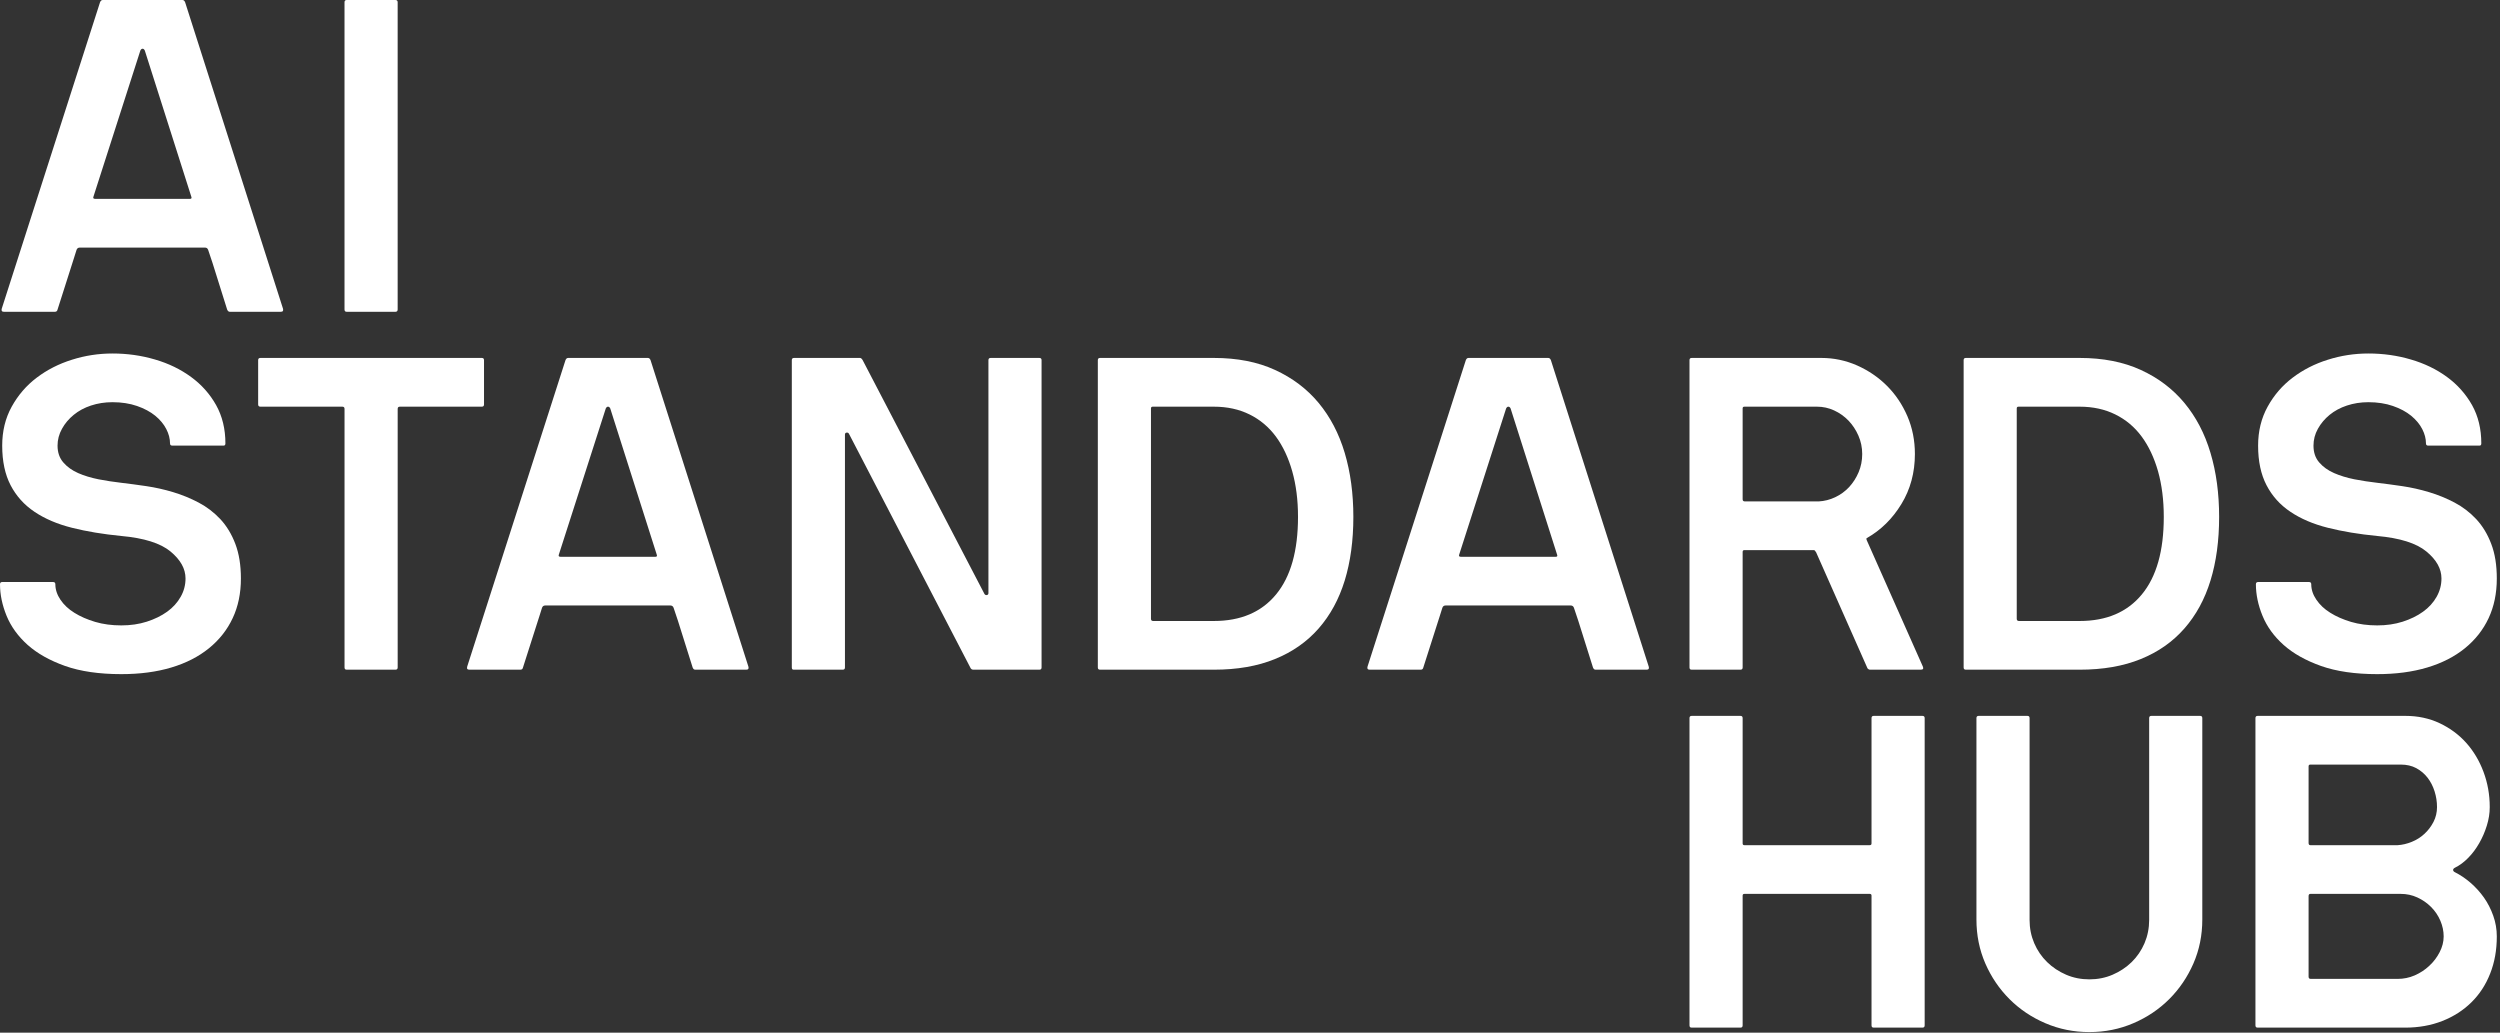
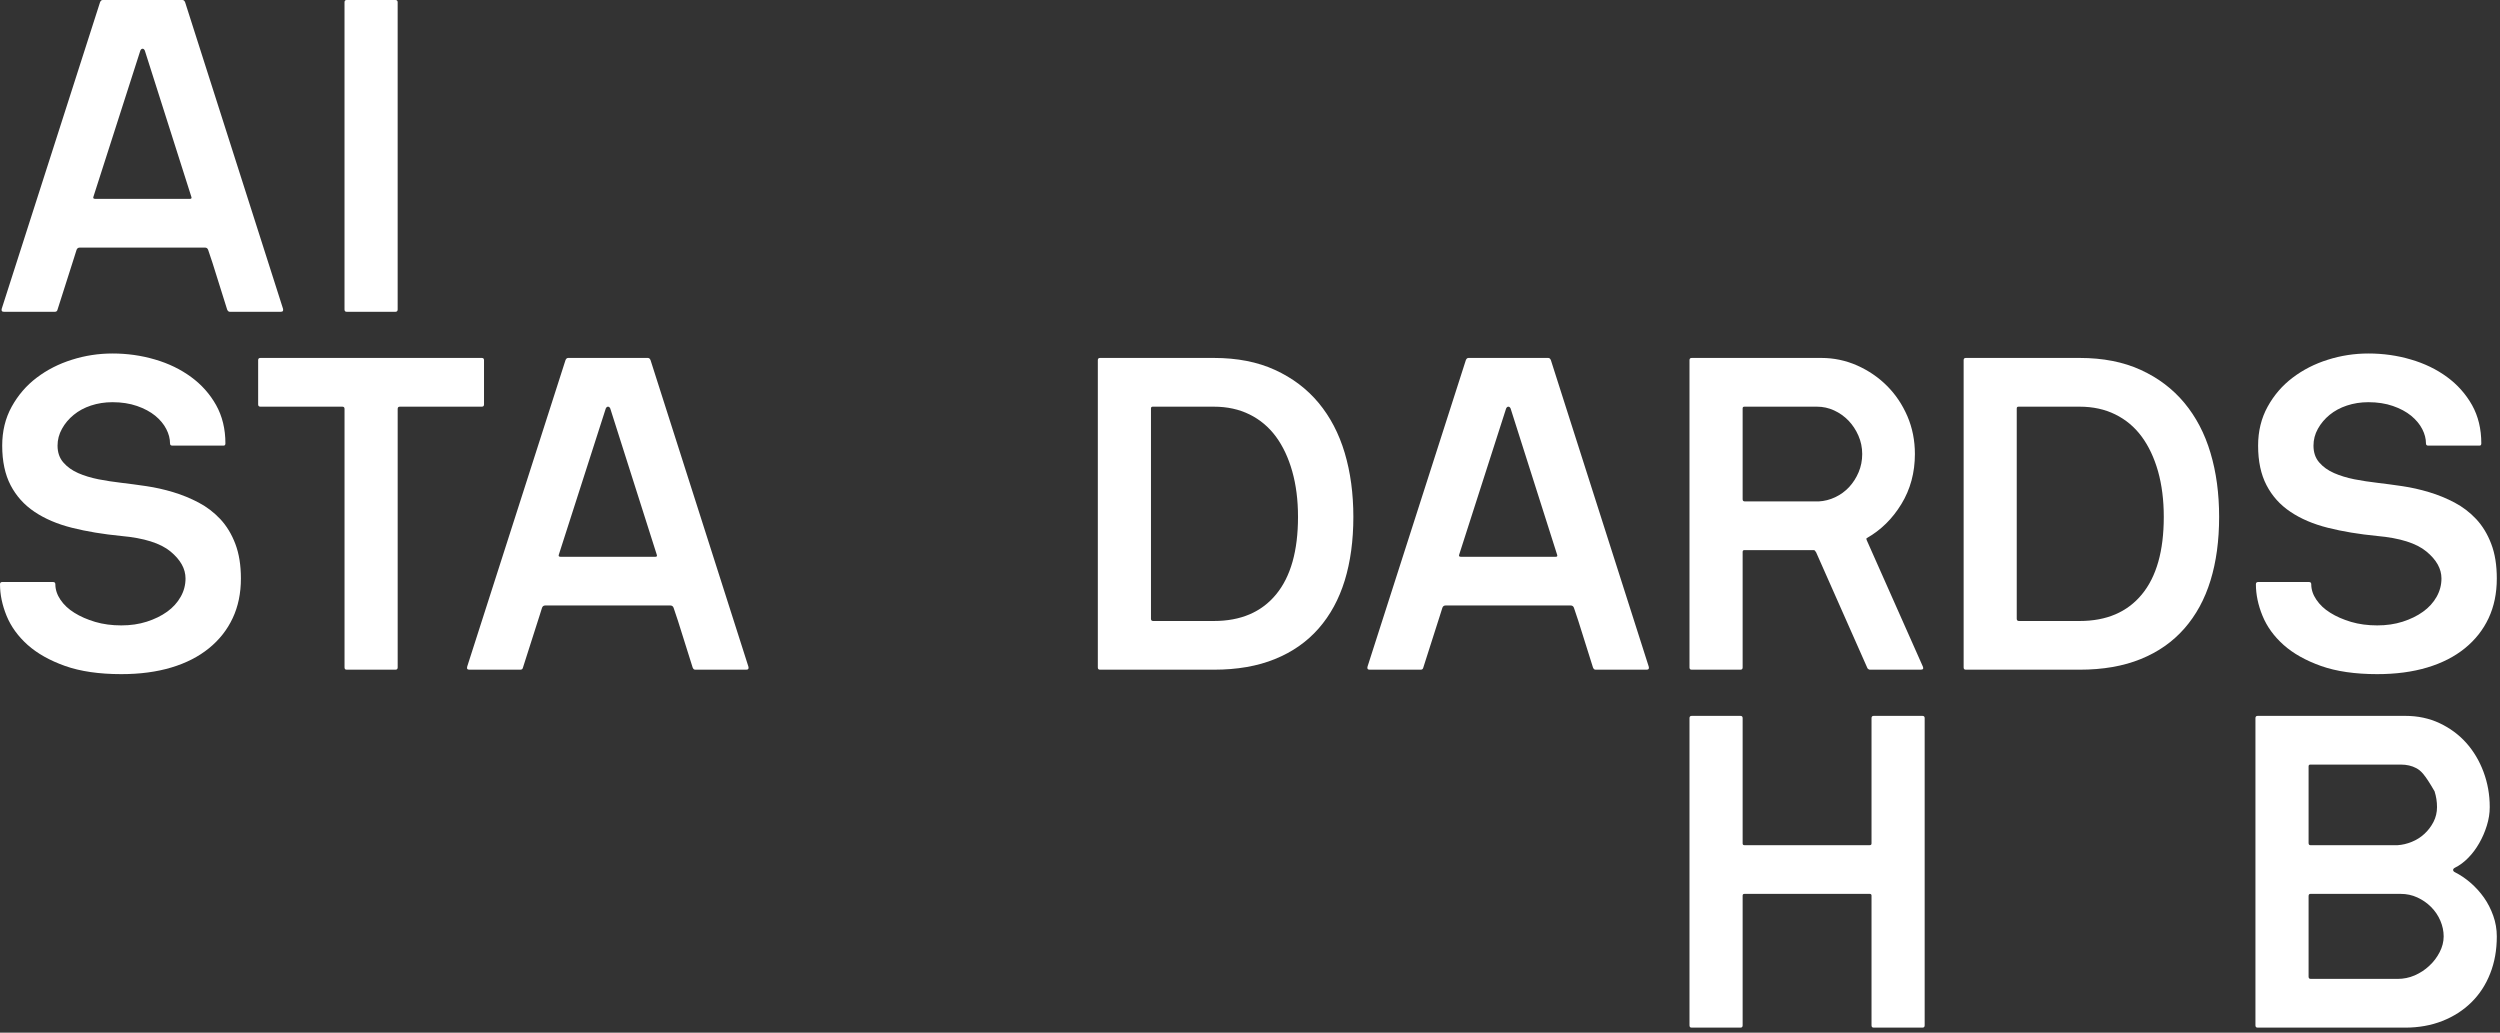
<svg xmlns="http://www.w3.org/2000/svg" width="719" height="297" viewBox="0 0 719 297" fill="none">
  <rect x="0" y="0" width="719" height="297" fill="#333333" stroke="none" />
  <path d="M26.875 56.557C26.701 56.983 26.875 57.191 27.378 57.191H54.635C55.06 57.191 55.192 56.983 55.017 56.557L41.645 14.53C41.471 14.181 41.263 14.017 41.012 14.017C40.749 14.017 40.542 14.181 40.367 14.53L26.875 56.557ZM22.921 71.208C22.494 71.208 22.2 71.415 22.024 71.841L21.26 74.266L16.551 89.036C16.464 89.452 16.212 89.67 15.786 89.67H1.136C0.547 89.67 0.328 89.375 0.503 88.774L28.776 0.634C28.951 0.219 29.202 1.93715e-07 29.541 1.93715e-07H52.472C52.81 1.93715e-07 53.061 0.219 53.236 0.634L81.39 88.774C81.553 89.375 81.346 89.67 80.745 89.67H66.094C65.756 89.67 65.505 89.452 65.33 89.036L61.135 75.665L59.856 71.841C59.693 71.415 59.387 71.208 58.972 71.208H22.921Z" fill="white" />
  <path d="M99.716 89.67C99.29 89.67 99.082 89.452 99.082 89.037V0.634C99.082 0.219 99.29 0.001 99.716 0.001H113.721C114.147 0.001 114.366 0.219 114.366 0.634V89.037C114.366 89.452 114.147 89.67 113.721 89.67H99.716Z" fill="white" />
  <path d="M69.285 166.373C69.285 170.622 68.499 174.425 66.925 177.767C65.352 181.132 63.08 184.016 60.108 186.43C57.136 188.845 53.532 190.702 49.293 191.969C45.043 193.248 40.247 193.881 34.894 193.881C28.524 193.881 23.139 193.095 18.715 191.532C14.301 189.959 10.717 187.938 7.953 185.48C5.2 183.011 3.18 180.236 1.901 177.134C0.634 174.031 0 170.994 0 168.022C0 167.607 0.208 167.389 0.634 167.389H15.273C15.699 167.389 15.918 167.607 15.918 168.022C15.918 169.552 16.409 171.037 17.381 172.479C18.353 173.922 19.687 175.189 21.391 176.238C23.095 177.308 25.083 178.171 27.378 178.859C29.672 179.537 32.174 179.865 34.894 179.865C37.527 179.865 39.963 179.515 42.213 178.794C44.464 178.073 46.42 177.112 48.08 175.921C49.729 174.73 51.019 173.31 51.958 171.649C52.897 170 53.356 168.241 53.356 166.373C53.356 163.565 51.914 160.987 49.031 158.605C46.146 156.223 41.427 154.738 34.894 154.148C29.628 153.635 24.898 152.848 20.692 151.788C16.486 150.729 12.902 149.199 9.931 147.2C6.96 145.212 4.665 142.655 3.048 139.552C1.443 136.461 0.634 132.67 0.634 128.158C0.634 123.996 1.541 120.26 3.365 116.96C5.2 113.639 7.593 110.864 10.564 108.614C13.536 106.363 16.912 104.637 20.692 103.457C24.471 102.255 28.361 101.666 32.348 101.666C36.587 101.666 40.662 102.234 44.573 103.392C48.484 104.528 51.937 106.21 54.952 108.417C57.967 110.624 60.37 113.322 62.151 116.501C63.931 119.692 64.828 123.362 64.828 127.524C64.828 127.95 64.652 128.158 64.314 128.158H49.544C49.117 128.158 48.899 127.95 48.899 127.524C48.899 126.159 48.539 124.782 47.818 123.384C47.097 121.986 46.037 120.708 44.639 119.56C43.24 118.424 41.492 117.484 39.417 116.763C37.33 116.042 34.981 115.671 32.348 115.671C30.131 115.671 28.077 115.999 26.165 116.633C24.253 117.266 22.604 118.162 21.205 119.309C19.796 120.456 18.671 121.789 17.829 123.319C16.978 124.848 16.551 126.465 16.551 128.158C16.551 130.114 17.108 131.73 18.212 132.998C19.315 134.276 20.735 135.292 22.472 136.057C24.209 136.821 26.165 137.411 28.339 137.848C30.502 138.263 32.687 138.602 34.894 138.854C37.1 139.116 39.504 139.432 42.093 139.814C44.683 140.197 47.25 140.776 49.795 141.541C52.34 142.305 54.777 143.3 57.115 144.534C59.453 145.758 61.528 147.353 63.364 149.297C65.188 151.264 66.63 153.635 67.69 156.442C68.75 159.239 69.285 162.549 69.285 166.373Z" fill="white" />
  <path d="M114.371 191.969C114.371 192.395 114.153 192.603 113.726 192.603H99.721C99.295 192.603 99.087 192.395 99.087 191.969V117.594C99.087 117.168 98.869 116.96 98.454 116.96H74.878C74.463 116.96 74.245 116.742 74.245 116.316V103.578C74.245 103.151 74.463 102.944 74.878 102.944H138.569C138.995 102.944 139.203 103.151 139.203 103.578V116.316C139.203 116.742 138.995 116.96 138.569 116.96H115.004C114.578 116.96 114.371 117.168 114.371 117.594V191.969Z" fill="white" />
  <path d="M160.725 159.501C160.561 159.916 160.725 160.134 161.238 160.134H188.495C188.921 160.134 189.041 159.916 188.878 159.501L175.506 117.462C175.331 117.124 175.123 116.96 174.861 116.96C174.61 116.96 174.403 117.124 174.227 117.462L160.725 159.501ZM156.781 174.14C156.355 174.14 156.06 174.359 155.896 174.774L155.131 177.199L150.411 191.969C150.325 192.396 150.073 192.603 149.647 192.603H135.008C134.407 192.603 134.199 192.319 134.363 191.718L162.636 103.578C162.811 103.151 163.063 102.944 163.401 102.944H186.332C186.671 102.944 186.922 103.151 187.097 103.578L215.239 191.718C215.414 192.319 215.195 192.603 214.605 192.603H199.955C199.617 192.603 199.365 192.396 199.201 191.969L194.996 178.598L193.717 174.774C193.542 174.359 193.247 174.14 192.821 174.14H156.781Z" fill="white" />
-   <path d="M298.922 102.944C299.348 102.944 299.555 103.151 299.555 103.577V191.969C299.555 192.395 299.348 192.603 298.922 192.603H279.946C279.52 192.603 279.225 192.395 279.05 191.969L244.277 124.979C244.113 124.553 243.862 124.367 243.512 124.411C243.184 124.455 243.009 124.641 243.009 124.979V191.969C243.009 192.395 242.791 192.603 242.376 192.603H228.239C227.889 192.603 227.726 192.395 227.726 191.969V103.577C227.726 103.151 227.933 102.944 228.359 102.944H247.336C247.598 102.944 247.849 103.151 248.101 103.577L283.005 170.578C283.169 170.993 283.431 171.19 283.77 171.146C284.108 171.103 284.272 170.907 284.272 170.578V103.577C284.272 103.151 284.491 102.944 284.917 102.944H298.922Z" fill="white" />
  <path d="M349.11 178.597C356.834 178.597 362.799 176.052 367.005 170.95C371.2 165.859 373.308 158.43 373.308 148.663C373.308 143.824 372.752 139.454 371.648 135.554C370.544 131.643 368.972 128.311 366.939 125.547C364.896 122.794 362.373 120.675 359.358 119.189C356.343 117.703 352.923 116.96 349.11 116.96H331.522C331.193 116.96 331.019 117.124 331.019 117.463V177.964C331.019 178.379 331.226 178.597 331.652 178.597H349.11ZM316.369 192.603C315.943 192.603 315.735 192.395 315.735 191.969V103.577C315.735 103.151 315.943 102.944 316.369 102.944H349.11C355.818 102.944 361.674 104.091 366.677 106.385C371.692 108.679 375.876 111.837 379.229 115.868C382.584 119.91 385.085 124.695 386.746 130.266C388.396 135.816 389.226 141.956 389.226 148.663C389.226 155.459 388.396 161.555 386.746 166.952C385.085 172.338 382.584 176.937 379.229 180.76C375.876 184.584 371.692 187.512 366.677 189.544C361.674 191.587 355.818 192.603 349.11 192.603H316.369Z" fill="white" />
  <path d="M419.662 159.501C419.498 159.916 419.662 160.134 420.175 160.134H447.432C447.859 160.134 447.979 159.916 447.815 159.501L434.443 117.462C434.268 117.124 434.061 116.96 433.799 116.96C433.548 116.96 433.34 117.124 433.165 117.462L419.662 159.501ZM415.718 174.14C415.292 174.14 414.997 174.359 414.834 174.774L414.069 177.199L409.349 191.969C409.261 192.396 409.011 192.603 408.584 192.603H393.945C393.344 192.603 393.137 192.319 393.3 191.718L421.574 103.578C421.749 103.151 422 102.944 422.338 102.944H445.269C445.608 102.944 445.86 103.151 446.034 103.578L474.177 191.718C474.351 192.319 474.133 192.603 473.542 192.603H458.893C458.554 192.603 458.303 192.396 458.139 191.969L453.933 178.598L452.654 174.774C452.48 174.359 452.185 174.14 451.759 174.14H415.718Z" fill="white" />
  <path d="M523.086 144.206C524.692 144.119 526.265 143.726 527.795 143.004C529.324 142.283 530.668 141.3 531.815 140.077C532.951 138.832 533.869 137.411 534.546 135.794C535.223 134.189 535.573 132.451 535.573 130.572C535.573 128.715 535.202 126.945 534.481 125.296C533.76 123.646 532.809 122.204 531.618 120.959C530.428 119.735 529.051 118.752 527.478 118.031C525.905 117.31 524.277 116.96 522.573 116.96H501.684C501.346 116.96 501.182 117.124 501.182 117.463V143.573C501.182 143.999 501.39 144.206 501.816 144.206H523.086ZM550.726 130.572C550.726 135.926 549.425 140.732 546.837 144.971C544.247 149.221 540.915 152.487 536.84 154.782C536.753 154.869 536.753 155.033 536.84 155.284L553.02 191.718C553.271 192.319 553.064 192.603 552.375 192.603H537.736C537.561 192.603 537.354 192.483 537.102 192.232L522.321 158.857C522.07 158.43 521.852 158.212 521.688 158.212H501.684C501.346 158.212 501.182 158.386 501.182 158.736V191.97C501.182 192.395 500.964 192.603 500.548 192.603H486.532C486.106 192.603 485.898 192.395 485.898 191.97V103.577C485.898 103.152 486.106 102.944 486.532 102.944H523.851C527.423 102.944 530.832 103.665 534.109 105.107C537.364 106.56 540.238 108.504 542.696 110.974C545.165 113.432 547.11 116.338 548.562 119.691C550.005 123.045 550.726 126.683 550.726 130.572Z" fill="white" />
  <path d="M598.106 178.597C605.83 178.597 611.795 176.052 616.001 170.95C620.206 165.859 622.304 158.43 622.304 148.663C622.304 143.824 621.747 139.454 620.655 135.554C619.54 131.643 617.978 128.311 615.935 125.547C613.903 122.794 611.368 120.675 608.354 119.189C605.339 117.703 601.93 116.96 598.106 116.96H580.528C580.189 116.96 580.015 117.124 580.015 117.463V177.964C580.015 178.379 580.233 178.597 580.66 178.597H598.106ZM565.376 192.603C564.949 192.603 564.742 192.395 564.742 191.969V103.577C564.742 103.151 564.949 102.944 565.376 102.944H598.106C604.814 102.944 610.67 104.091 615.684 106.385C620.698 108.679 624.872 111.837 628.225 115.868C631.579 119.91 634.092 124.695 635.741 130.266C637.402 135.816 638.222 141.956 638.222 148.663C638.222 155.459 637.402 161.555 635.741 166.952C634.092 172.338 631.579 176.937 628.225 180.76C624.872 184.584 620.698 187.512 615.684 189.544C610.67 191.587 604.814 192.603 598.106 192.603H565.376Z" fill="white" />
  <path d="M718.081 166.373C718.081 170.622 717.295 174.425 715.732 177.767C714.159 181.132 711.887 184.016 708.916 186.43C705.944 188.845 702.328 190.702 698.089 191.969C693.84 193.248 689.044 193.881 683.69 193.881C677.332 193.881 671.935 193.095 667.522 191.532C663.108 189.959 659.514 187.938 656.761 185.48C653.997 183.011 651.987 180.236 650.709 177.134C649.431 174.031 648.797 170.994 648.797 168.022C648.797 167.607 649.004 167.389 649.431 167.389H664.08C664.507 167.389 664.714 167.607 664.714 168.022C664.714 169.552 665.205 171.037 666.189 172.479C667.161 173.922 668.494 175.189 670.198 176.238C671.891 177.308 673.891 178.171 676.174 178.859C678.468 179.537 680.981 179.865 683.69 179.865C686.323 179.865 688.771 179.515 691.021 178.794C693.272 178.073 695.227 177.112 696.876 175.921C698.537 174.73 699.826 173.31 700.766 171.649C701.694 170 702.164 168.241 702.164 166.373C702.164 163.565 700.722 160.987 697.827 158.605C694.943 156.223 690.234 154.738 683.69 154.148C678.425 153.635 673.695 152.848 669.488 151.788C665.293 150.729 661.699 149.199 658.738 147.2C655.756 145.212 653.462 142.655 651.856 139.552C650.239 136.461 649.431 132.67 649.431 128.158C649.431 123.996 650.348 120.26 652.172 116.96C653.997 113.639 656.4 110.864 659.372 108.614C662.343 106.363 665.708 104.637 669.488 103.457C673.268 102.255 677.157 101.666 681.145 101.666C685.394 101.666 689.469 102.234 693.369 103.392C697.281 104.528 700.744 106.21 703.759 108.417C706.764 110.624 709.167 113.322 710.959 116.501C712.739 119.692 713.624 123.362 713.624 127.524C713.624 127.95 713.449 128.158 713.122 128.158H698.341C697.914 128.158 697.707 127.95 697.707 127.524C697.707 126.159 697.346 124.782 696.625 123.384C695.904 121.986 694.833 120.708 693.435 119.56C692.037 118.424 690.3 117.484 688.213 116.763C686.138 116.042 683.778 115.671 681.145 115.671C678.938 115.671 676.884 115.999 674.973 116.633C673.061 117.266 671.411 118.162 670.002 119.309C668.603 120.456 667.478 121.789 666.626 123.319C665.774 124.848 665.358 126.465 665.358 128.158C665.358 130.114 665.905 131.73 667.009 132.998C668.112 134.276 669.532 135.292 671.28 136.057C673.017 136.821 674.973 137.411 677.136 137.848C679.299 138.263 681.484 138.602 683.69 138.854C685.897 139.116 688.3 139.432 690.89 139.814C693.479 140.197 696.046 140.776 698.592 141.541C701.148 142.305 703.584 143.3 705.922 144.534C708.249 145.758 710.335 147.353 712.16 149.297C713.985 151.264 715.427 153.635 716.486 156.442C717.557 159.239 718.081 162.549 718.081 166.373Z" fill="white" />
  <path d="M538.883 295.546C538.458 295.546 538.25 295.339 538.25 294.902V257.583C538.25 257.255 538.075 257.08 537.737 257.08H501.695C501.346 257.08 501.182 257.255 501.182 257.583V294.902C501.182 295.339 500.974 295.546 500.549 295.546H486.532C486.106 295.546 485.898 295.339 485.898 294.902V206.521C485.898 206.095 486.106 205.888 486.532 205.888H500.549C500.974 205.888 501.182 206.095 501.182 206.521V242.561C501.182 242.9 501.346 243.075 501.695 243.075H537.737C538.075 243.075 538.25 242.9 538.25 242.561V206.521C538.25 206.095 538.458 205.888 538.883 205.888H552.889C553.315 205.888 553.534 206.095 553.534 206.521V294.902C553.534 295.339 553.315 295.546 552.889 295.546H538.883Z" fill="white" />
-   <path d="M633.382 264.466C633.382 268.967 632.53 273.172 630.837 277.073C629.132 280.984 626.817 284.403 623.888 287.331C620.961 290.259 617.53 292.575 613.575 294.268C609.632 295.972 605.404 296.824 600.903 296.824C596.402 296.824 592.185 295.972 588.231 294.268C584.275 292.575 580.845 290.259 577.918 287.331C574.989 284.403 572.673 280.984 570.969 277.073C569.276 273.172 568.424 268.967 568.424 264.466V206.521C568.424 206.095 568.631 205.887 569.069 205.887H583.074C583.5 205.887 583.707 206.095 583.707 206.521V264.564C583.707 266.957 584.155 269.185 585.04 271.261C585.936 273.358 587.171 275.15 588.744 276.69C590.306 278.22 592.141 279.433 594.217 280.328C596.292 281.224 598.521 281.661 600.903 281.661C603.284 281.661 605.513 281.224 607.589 280.328C609.665 279.433 611.5 278.22 613.073 276.69C614.635 275.15 615.87 273.358 616.766 271.261C617.65 269.185 618.098 266.957 618.098 264.564V206.521C618.098 206.095 618.306 205.887 618.732 205.887H632.749C633.175 205.887 633.382 206.095 633.382 206.521V264.466Z" fill="white" />
-   <path d="M689.557 281.53C691.25 281.53 692.889 281.203 694.462 280.525C696.025 279.837 697.434 278.93 698.657 277.772C699.892 276.636 700.886 275.325 701.651 273.828C702.416 272.353 702.798 270.835 702.798 269.316C702.798 267.787 702.481 266.279 701.847 264.794C701.214 263.307 700.318 261.986 699.171 260.839C698.024 259.692 696.702 258.785 695.227 258.108C693.73 257.419 692.146 257.081 690.442 257.081H664.463C664.124 257.081 663.949 257.299 663.949 257.714V280.897C663.949 281.323 664.157 281.53 664.594 281.53H689.557ZM700.886 232.117C700.886 230.588 700.656 229.081 700.187 227.595C699.717 226.109 699.04 224.787 698.154 223.651C697.259 222.504 696.177 221.597 694.899 220.909C693.632 220.232 692.146 219.893 690.442 219.893H664.463C664.124 219.893 663.949 220.067 663.949 220.395V242.441C663.949 242.856 664.124 243.075 664.463 243.075H689.557C690.911 242.988 692.266 242.671 693.632 242.114C694.986 241.567 696.199 240.803 697.259 239.82C698.318 238.847 699.193 237.7 699.87 236.389C700.547 235.067 700.886 233.647 700.886 232.117ZM718.081 269.316C718.081 273.216 717.448 276.789 716.17 280.001C714.902 283.234 713.1 285.987 710.762 288.281C708.424 290.576 705.649 292.367 702.416 293.635C699.193 294.902 695.62 295.546 691.72 295.546H649.299C648.884 295.546 648.666 295.339 648.666 294.902V206.521C648.666 206.095 648.884 205.887 649.311 205.887H691.797C695.369 205.887 698.646 206.587 701.629 207.985C704.6 209.383 707.156 211.273 709.287 213.644C711.406 216.025 713.067 218.801 714.257 221.99C715.449 225.18 716.049 228.545 716.049 232.117C716.049 233.898 715.765 235.69 715.208 237.46C714.651 239.252 713.93 240.934 713.023 242.496C712.128 244.069 711.079 245.479 709.877 246.702C708.686 247.925 707.397 248.887 706.02 249.565C705.693 249.739 705.518 249.947 705.518 250.198C705.518 250.46 705.693 250.678 706.02 250.843C707.55 251.608 709.057 252.623 710.532 253.89C712.007 255.169 713.296 256.6 714.4 258.162C715.503 259.736 716.388 261.473 717.065 263.384C717.742 265.296 718.081 267.273 718.081 269.316Z" fill="white" />
+   <path d="M689.557 281.53C691.25 281.53 692.889 281.203 694.462 280.525C696.025 279.837 697.434 278.93 698.657 277.772C699.892 276.636 700.886 275.325 701.651 273.828C702.416 272.353 702.798 270.835 702.798 269.316C702.798 267.787 702.481 266.279 701.847 264.794C701.214 263.307 700.318 261.986 699.171 260.839C698.024 259.692 696.702 258.785 695.227 258.108C693.73 257.419 692.146 257.081 690.442 257.081H664.463C664.124 257.081 663.949 257.299 663.949 257.714V280.897C663.949 281.323 664.157 281.53 664.594 281.53H689.557ZM700.886 232.117C700.886 230.588 700.656 229.081 700.187 227.595C697.259 222.504 696.177 221.597 694.899 220.909C693.632 220.232 692.146 219.893 690.442 219.893H664.463C664.124 219.893 663.949 220.067 663.949 220.395V242.441C663.949 242.856 664.124 243.075 664.463 243.075H689.557C690.911 242.988 692.266 242.671 693.632 242.114C694.986 241.567 696.199 240.803 697.259 239.82C698.318 238.847 699.193 237.7 699.87 236.389C700.547 235.067 700.886 233.647 700.886 232.117ZM718.081 269.316C718.081 273.216 717.448 276.789 716.17 280.001C714.902 283.234 713.1 285.987 710.762 288.281C708.424 290.576 705.649 292.367 702.416 293.635C699.193 294.902 695.62 295.546 691.72 295.546H649.299C648.884 295.546 648.666 295.339 648.666 294.902V206.521C648.666 206.095 648.884 205.887 649.311 205.887H691.797C695.369 205.887 698.646 206.587 701.629 207.985C704.6 209.383 707.156 211.273 709.287 213.644C711.406 216.025 713.067 218.801 714.257 221.99C715.449 225.18 716.049 228.545 716.049 232.117C716.049 233.898 715.765 235.69 715.208 237.46C714.651 239.252 713.93 240.934 713.023 242.496C712.128 244.069 711.079 245.479 709.877 246.702C708.686 247.925 707.397 248.887 706.02 249.565C705.693 249.739 705.518 249.947 705.518 250.198C705.518 250.46 705.693 250.678 706.02 250.843C707.55 251.608 709.057 252.623 710.532 253.89C712.007 255.169 713.296 256.6 714.4 258.162C715.503 259.736 716.388 261.473 717.065 263.384C717.742 265.296 718.081 267.273 718.081 269.316Z" fill="white" />
</svg>